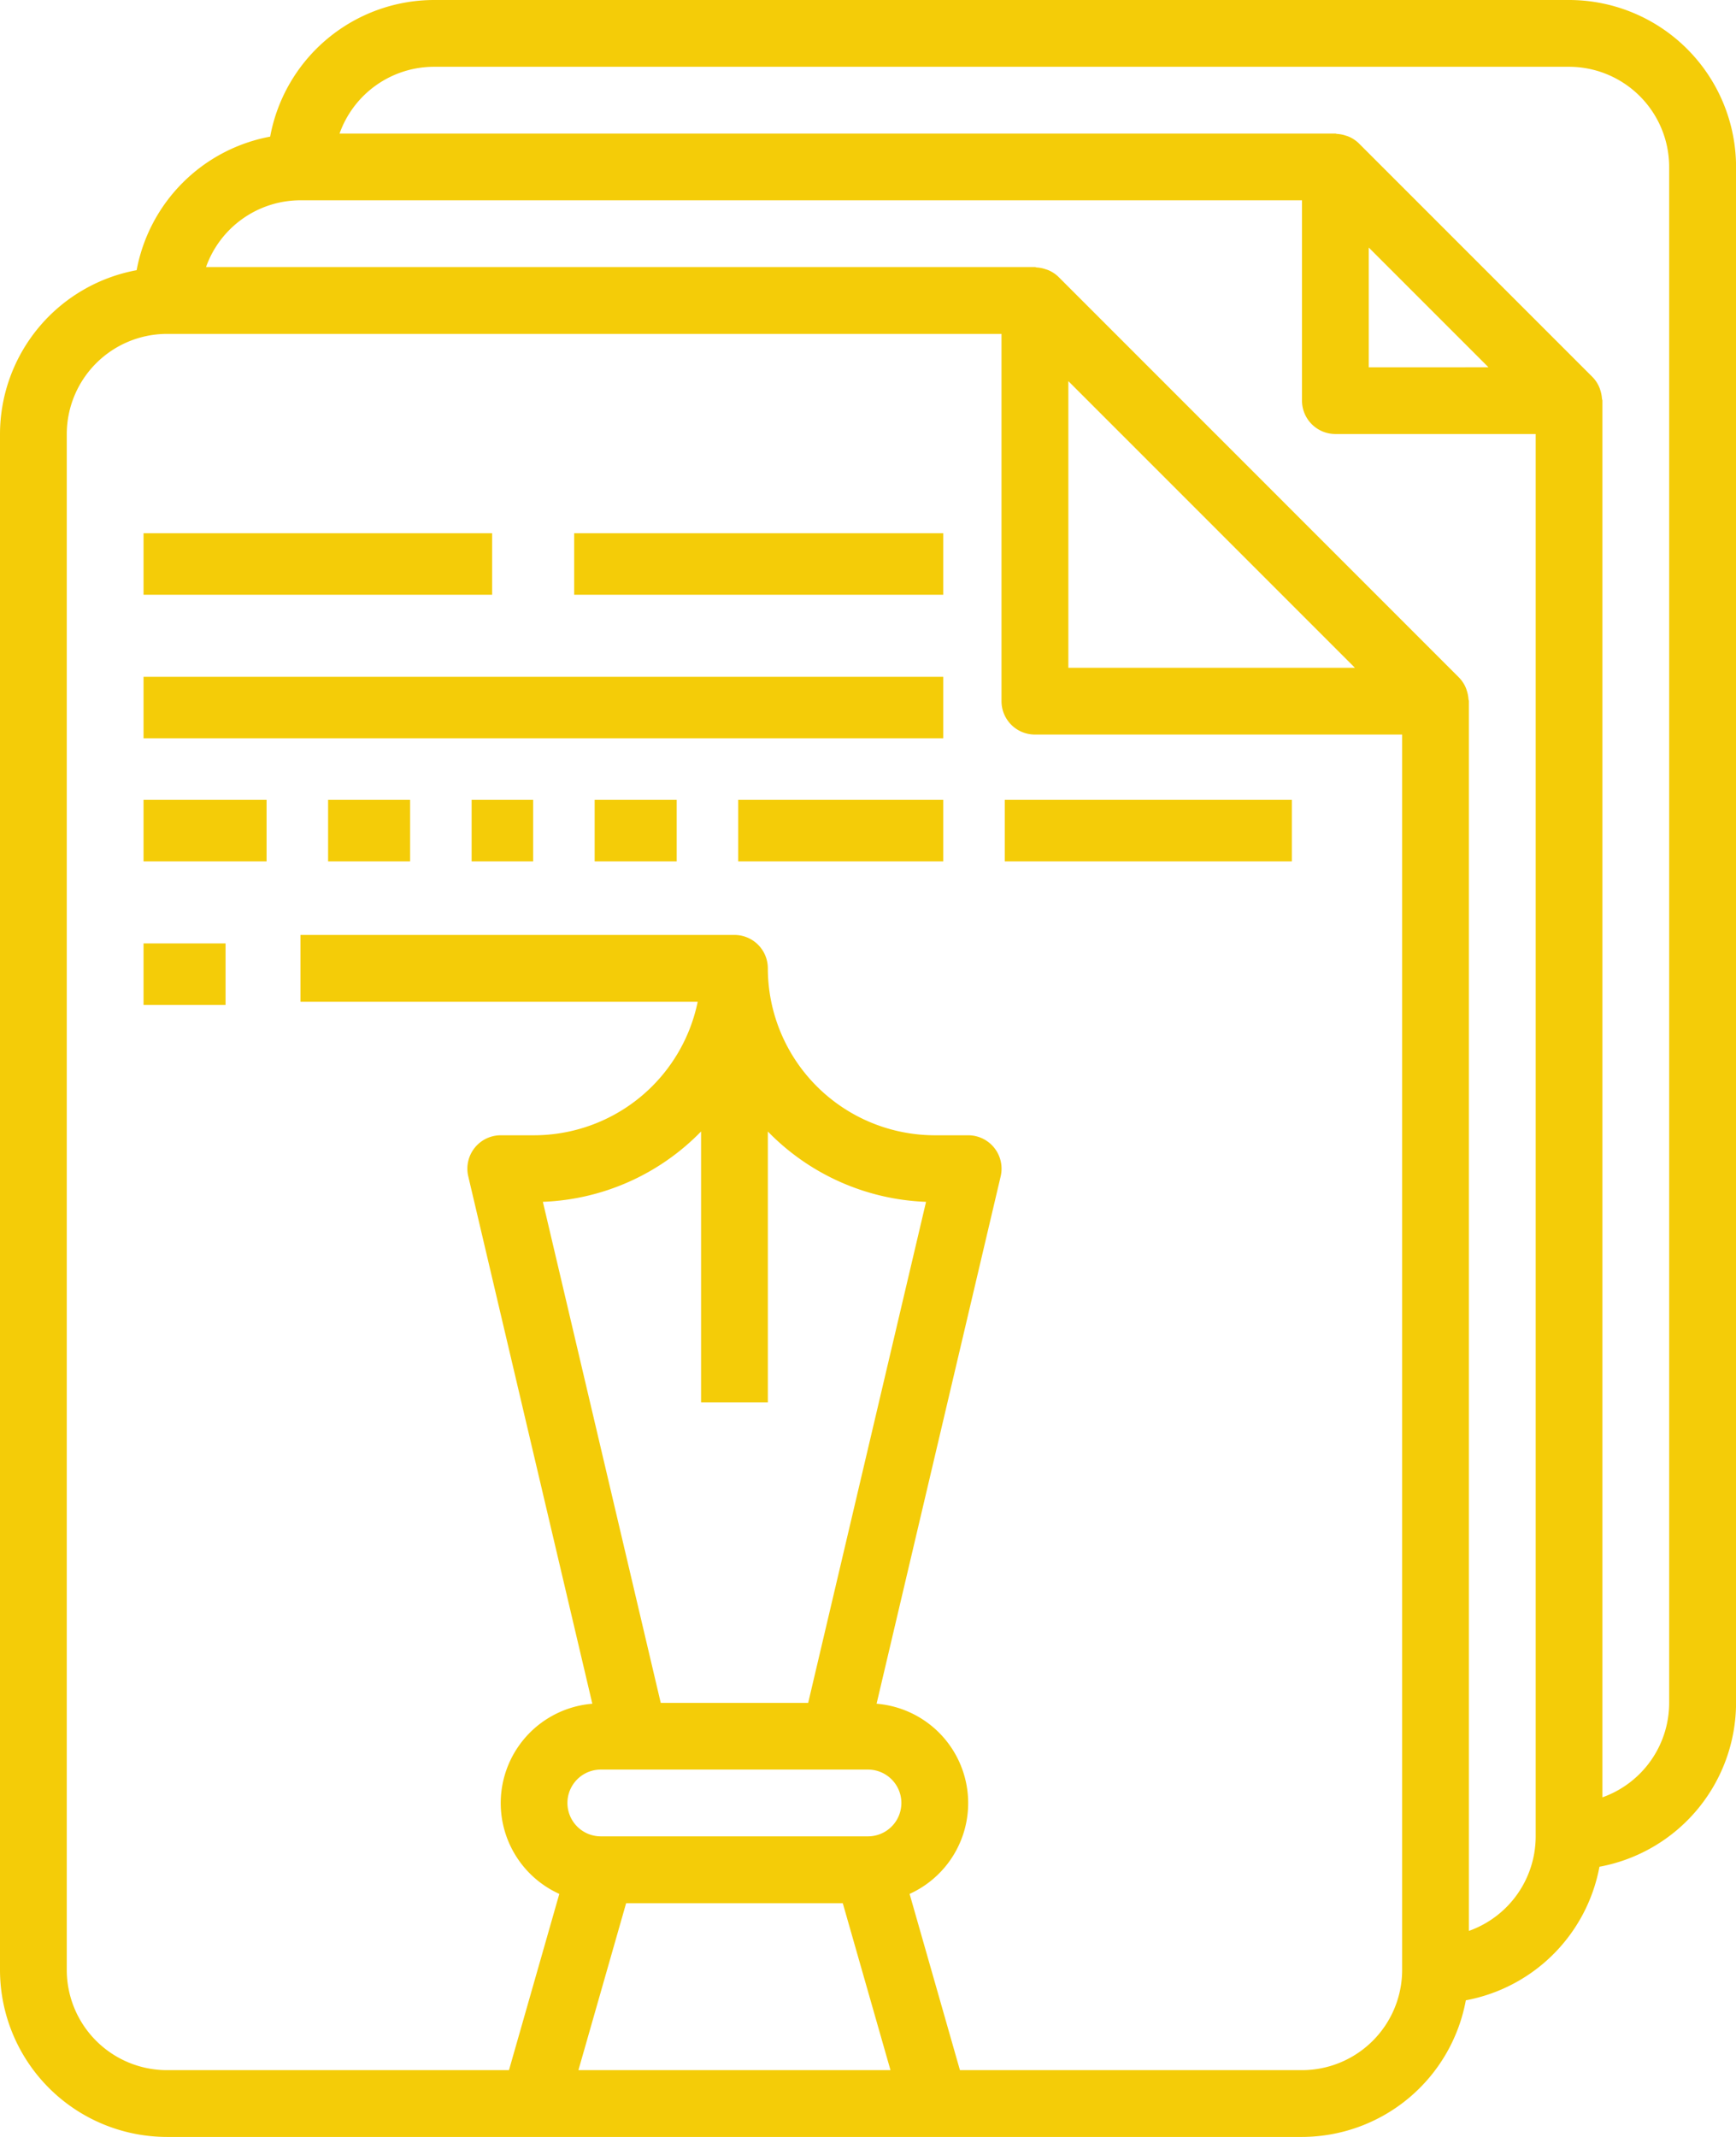
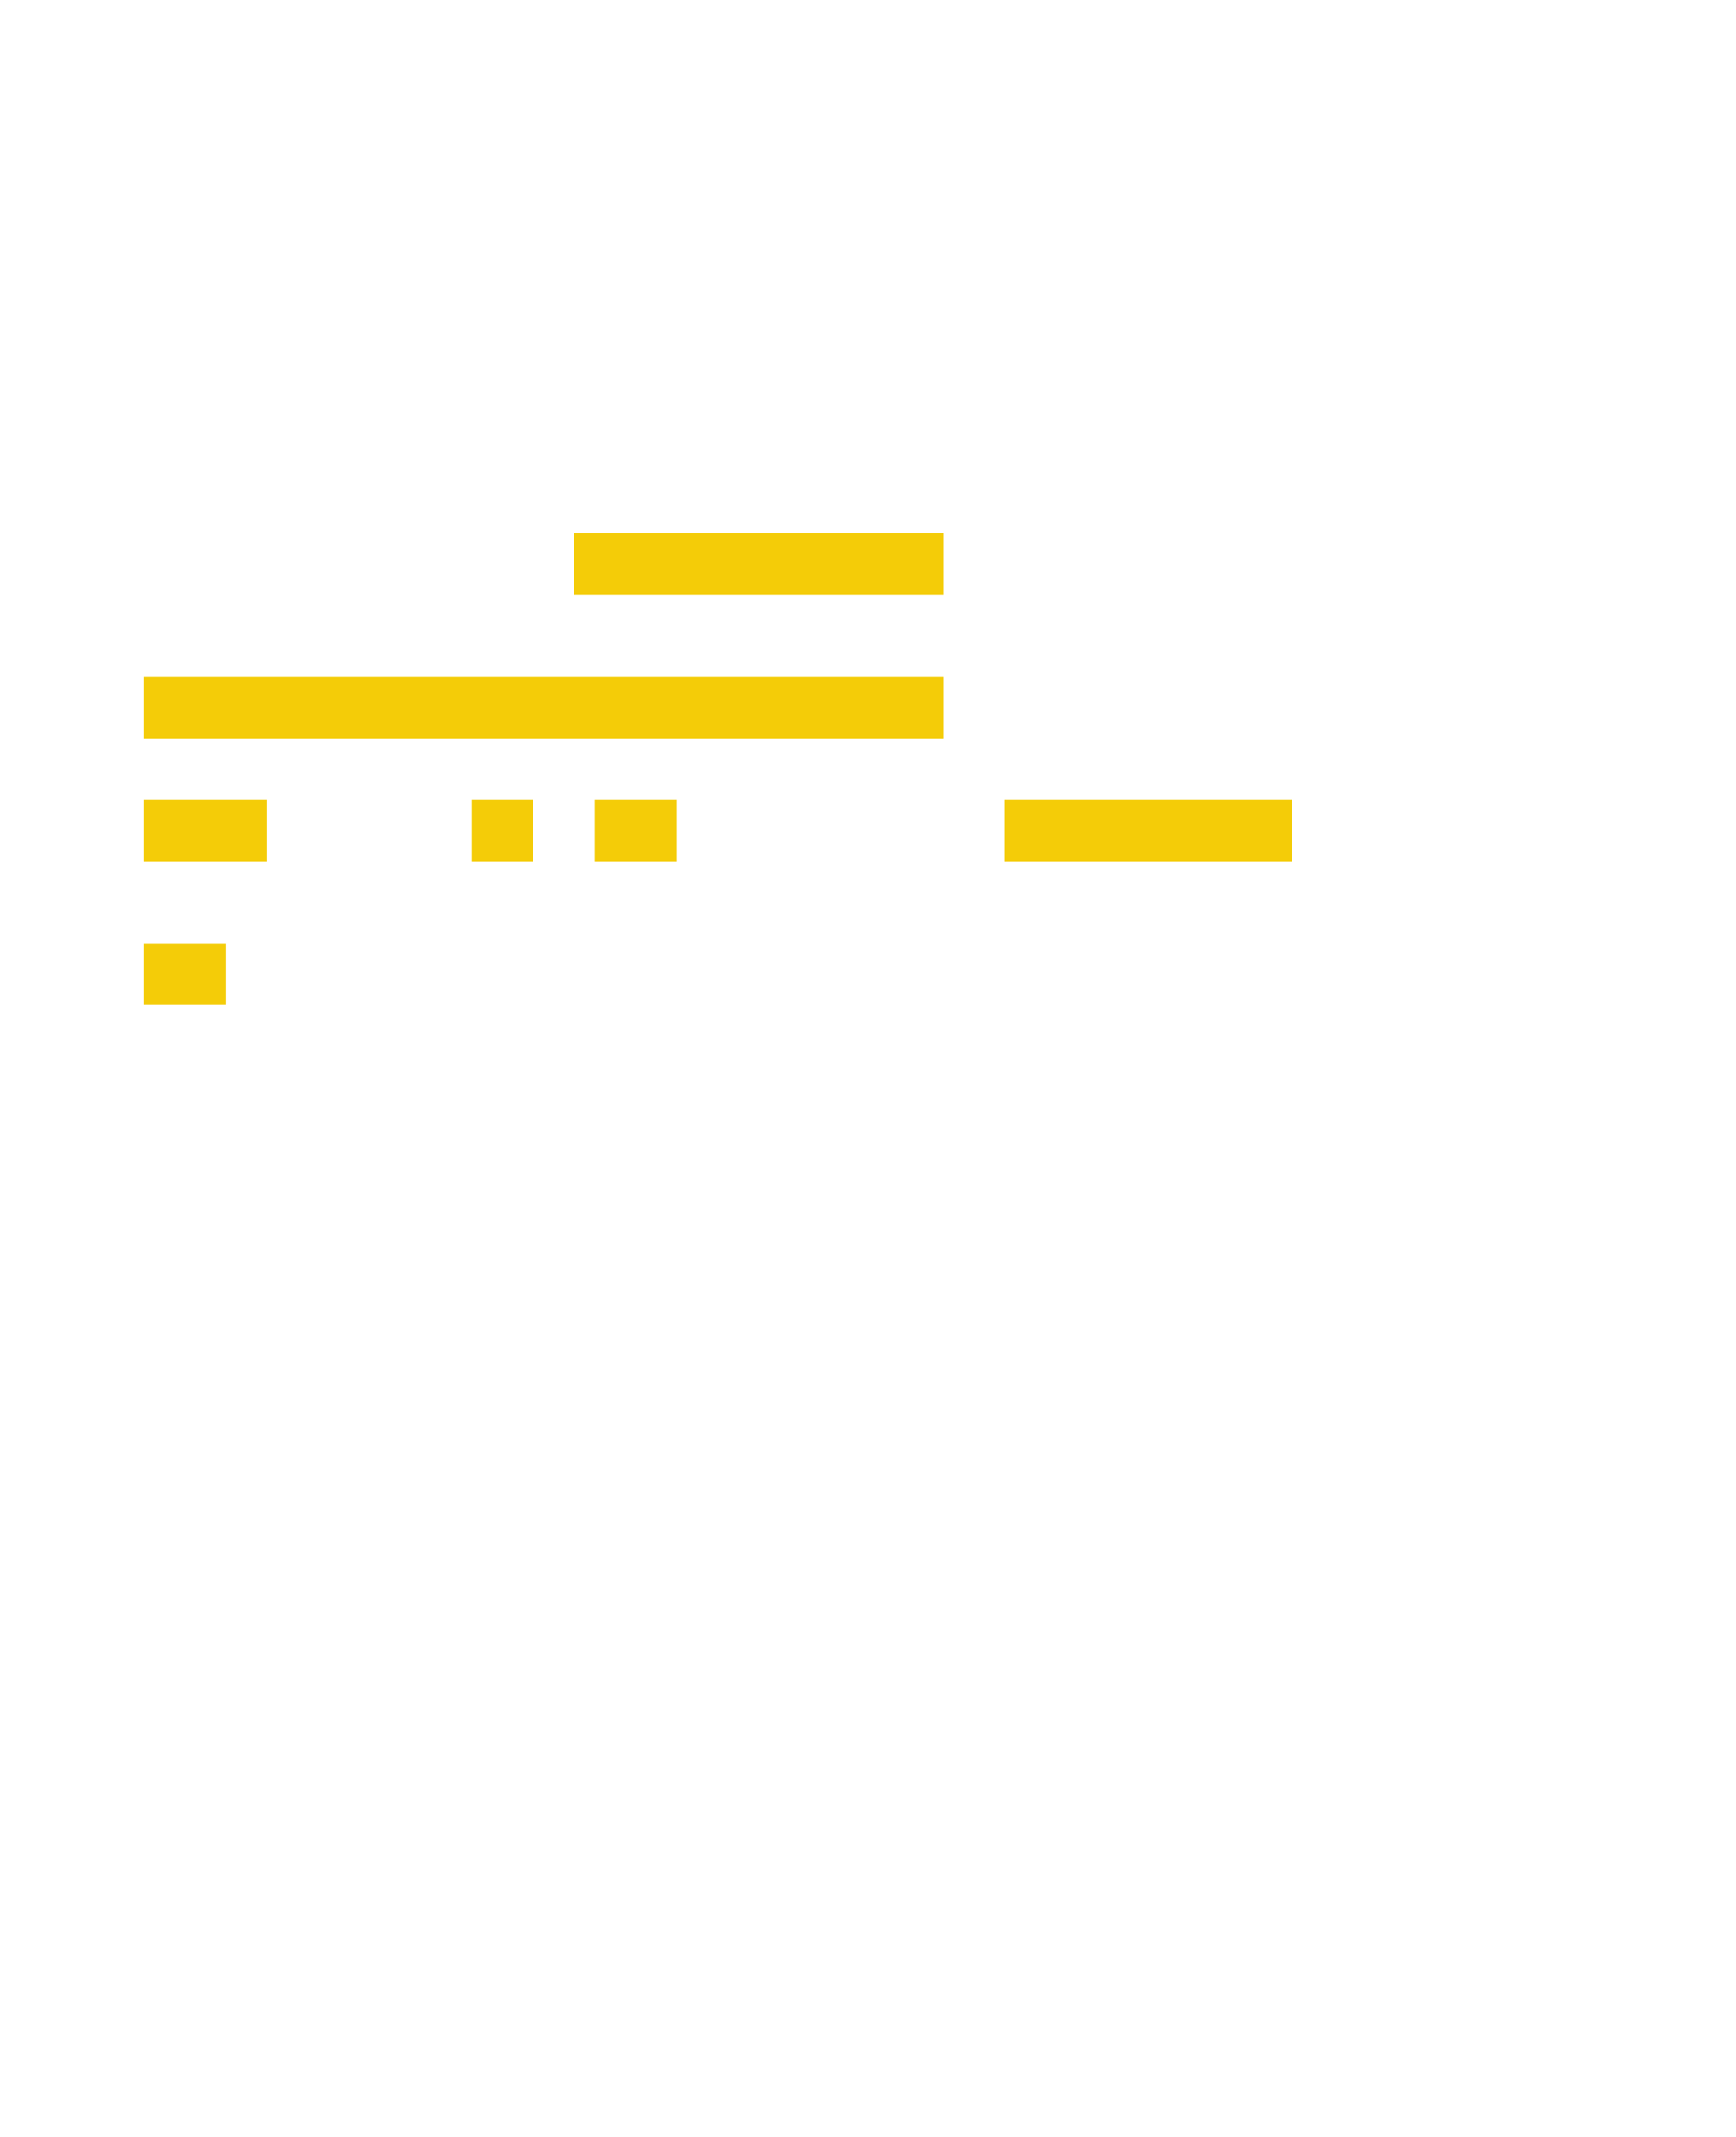
<svg xmlns="http://www.w3.org/2000/svg" width="84.659" height="104.195" viewBox="0 0 84.659 104.195">
  <g id="essay-svgrepo-com" transform="translate(-6)">
    <g id="Group_42" data-name="Group 42" transform="translate(6)">
      <g id="Group_41" data-name="Group 41">
-         <path id="Path_54" data-name="Path 54" d="M82.518,0H27.165a8.141,8.141,0,0,0-7.99,6.662,8.142,8.142,0,0,0-6.512,6.512A8.141,8.141,0,0,0,6,21.165v74.89a8.149,8.149,0,0,0,8.14,8.14H69.494a8.141,8.141,0,0,0,7.99-6.662A8.142,8.142,0,0,0,84,91.021a8.141,8.141,0,0,0,6.662-7.99V8.14A8.149,8.149,0,0,0,82.518,0ZM34.208,100.939l2.326-8.14H47.1l2.326,8.14Zm14.122-11.4H35.3a1.628,1.628,0,0,1,0-3.256H48.329a1.628,1.628,0,0,1,0,3.256ZM43.445,68.378V55.171a11.357,11.357,0,0,0,7.715,3.43L45.412,83.031H38.222L32.474,58.6a11.36,11.36,0,0,0,7.715-3.43V68.378ZM74.378,96.055a4.89,4.89,0,0,1-4.884,4.884H52.813l-2.455-8.594a4.86,4.86,0,0,0-1.61-9.272L54.8,57.355a1.629,1.629,0,0,0-1.586-2H51.585a8.15,8.15,0,0,1-8.14-8.14,1.629,1.629,0,0,0-1.628-1.628H20.652v3.256H40.025a8.156,8.156,0,0,1-7.976,6.512H30.421a1.629,1.629,0,0,0-1.586,2l6.051,25.718a4.86,4.86,0,0,0-1.61,9.272l-2.455,8.594H14.14a4.89,4.89,0,0,1-4.884-4.884V21.165a4.89,4.89,0,0,1,4.884-4.884h40.7V34.189a1.629,1.629,0,0,0,1.628,1.628H74.378ZM58.1,32.561V18.583L72.076,32.561ZM80.89,89.543a4.894,4.894,0,0,1-3.256,4.606V34.189c0-.036-.018-.067-.021-.1a1.673,1.673,0,0,0-.083-.418,1.224,1.224,0,0,0-.055-.153,1.623,1.623,0,0,0-.319-.477L57.619,13.5a1.623,1.623,0,0,0-.477-.319c-.05-.023-.1-.036-.153-.054a1.616,1.616,0,0,0-.422-.085c-.033,0-.063-.02-.1-.02H16.047a4.894,4.894,0,0,1,4.606-3.256H69.494v9.768a1.629,1.629,0,0,0,1.628,1.628H80.89ZM72.75,17.909V12.07l5.838,5.838ZM87.4,83.031a4.894,4.894,0,0,1-3.256,4.606v-68.1c0-.036-.018-.067-.021-.1a1.673,1.673,0,0,0-.083-.418,1.224,1.224,0,0,0-.055-.153,1.623,1.623,0,0,0-.319-.477l-11.4-11.4a1.636,1.636,0,0,0-.479-.321,1.417,1.417,0,0,0-.147-.052,1.624,1.624,0,0,0-.431-.086c-.031,0-.06-.018-.093-.018H22.559a4.894,4.894,0,0,1,4.606-3.256H82.518A4.89,4.89,0,0,1,87.4,8.14Z" transform="translate(-6)" fill="#f4cc08" />
-       </g>
+         </g>
    </g>
    <g id="Group_44" data-name="Group 44" transform="translate(12.512 32.561)">
      <g id="Group_43" data-name="Group 43">
        <rect id="Rectangle_17" data-name="Rectangle 17" width="39" height="3" transform="translate(0.488 0.439)" fill="#f4cc08" />
      </g>
    </g>
    <g id="Group_46" data-name="Group 46" transform="translate(12.512 39.073)">
      <g id="Group_45" data-name="Group 45">
        <rect id="Rectangle_18" data-name="Rectangle 18" width="6" height="3" transform="translate(0.488 -0.073)" fill="#f4cc08" />
      </g>
    </g>
    <g id="Group_48" data-name="Group 48" transform="translate(22.281 39.073)">
      <g id="Group_47" data-name="Group 47">
-         <rect id="Rectangle_19" data-name="Rectangle 19" width="4" height="3" transform="translate(-0.281 -0.073)" fill="#f4cc08" />
-       </g>
+         </g>
    </g>
    <g id="Group_50" data-name="Group 50" transform="translate(28.793 39.073)">
      <g id="Group_49" data-name="Group 49">
        <rect id="Rectangle_20" data-name="Rectangle 20" width="3" height="3" transform="translate(0.207 -0.073)" fill="#f4cc08" />
      </g>
    </g>
    <g id="Group_52" data-name="Group 52" transform="translate(35.305 39.073)">
      <g id="Group_51" data-name="Group 51">
        <rect id="Rectangle_21" data-name="Rectangle 21" width="4" height="3" transform="translate(-0.305 -0.073)" fill="#f4cc08" />
      </g>
    </g>
    <g id="Group_54" data-name="Group 54" transform="translate(41.817 39.073)">
      <g id="Group_53" data-name="Group 53">
-         <rect id="Rectangle_22" data-name="Rectangle 22" width="10" height="3" transform="translate(0.183 -0.073)" fill="#f4cc08" />
-       </g>
+         </g>
    </g>
    <g id="Group_56" data-name="Group 56" transform="translate(12.512 45.585)">
      <g id="Group_55" data-name="Group 55">
        <rect id="Rectangle_23" data-name="Rectangle 23" width="4" height="3" transform="translate(0.488 0.415)" fill="#f4cc08" />
      </g>
    </g>
    <g id="Group_58" data-name="Group 58" transform="translate(12.512 26.049)">
      <g id="Group_57" data-name="Group 57">
-         <rect id="Rectangle_24" data-name="Rectangle 24" width="17" height="3" transform="translate(0.488 -0.049)" fill="#f4cc08" />
-       </g>
+         </g>
    </g>
    <g id="Group_60" data-name="Group 60" transform="translate(33.677 26.049)">
      <g id="Group_59" data-name="Group 59">
        <rect id="Rectangle_25" data-name="Rectangle 25" width="18" height="3" transform="translate(0.323 -0.049)" fill="#f4cc08" />
      </g>
    </g>
    <g id="Group_62" data-name="Group 62" transform="translate(54.842 39.073)">
      <g id="Group_61" data-name="Group 61">
        <rect id="Rectangle_26" data-name="Rectangle 26" width="14" height="3" transform="translate(0.158 -0.073)" fill="#f4cc08" />
      </g>
    </g>
  </g>
</svg>